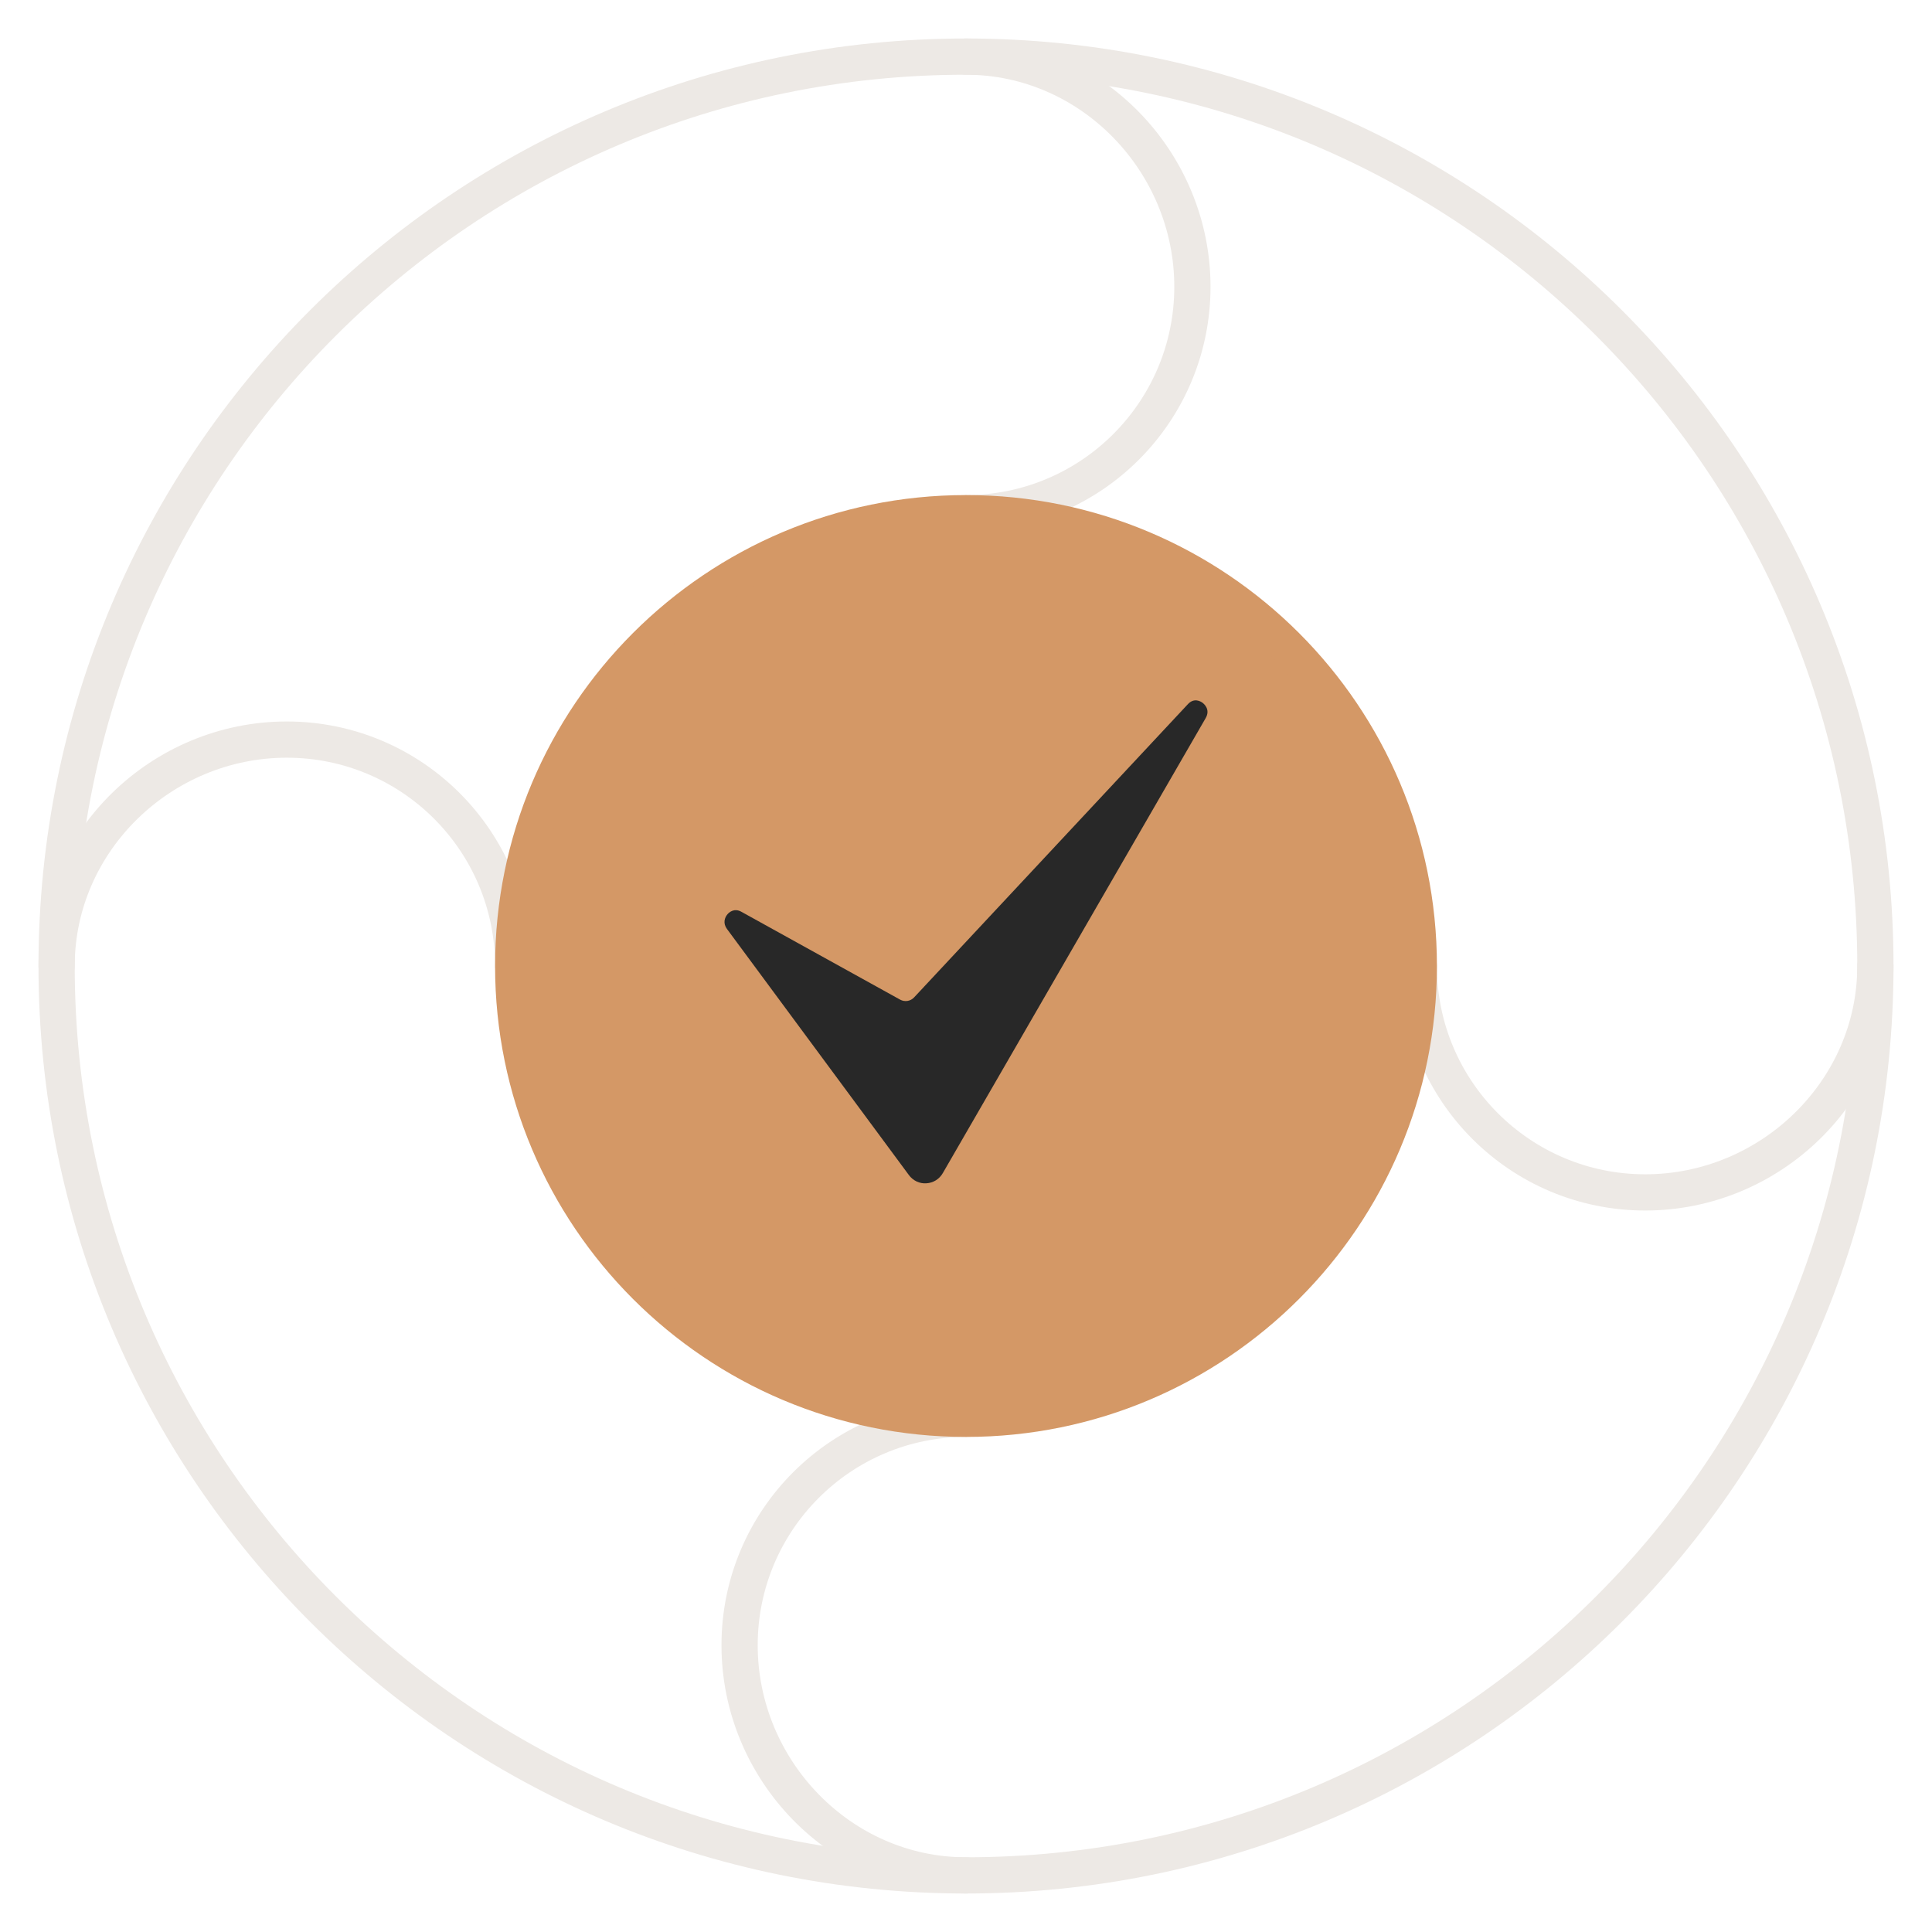
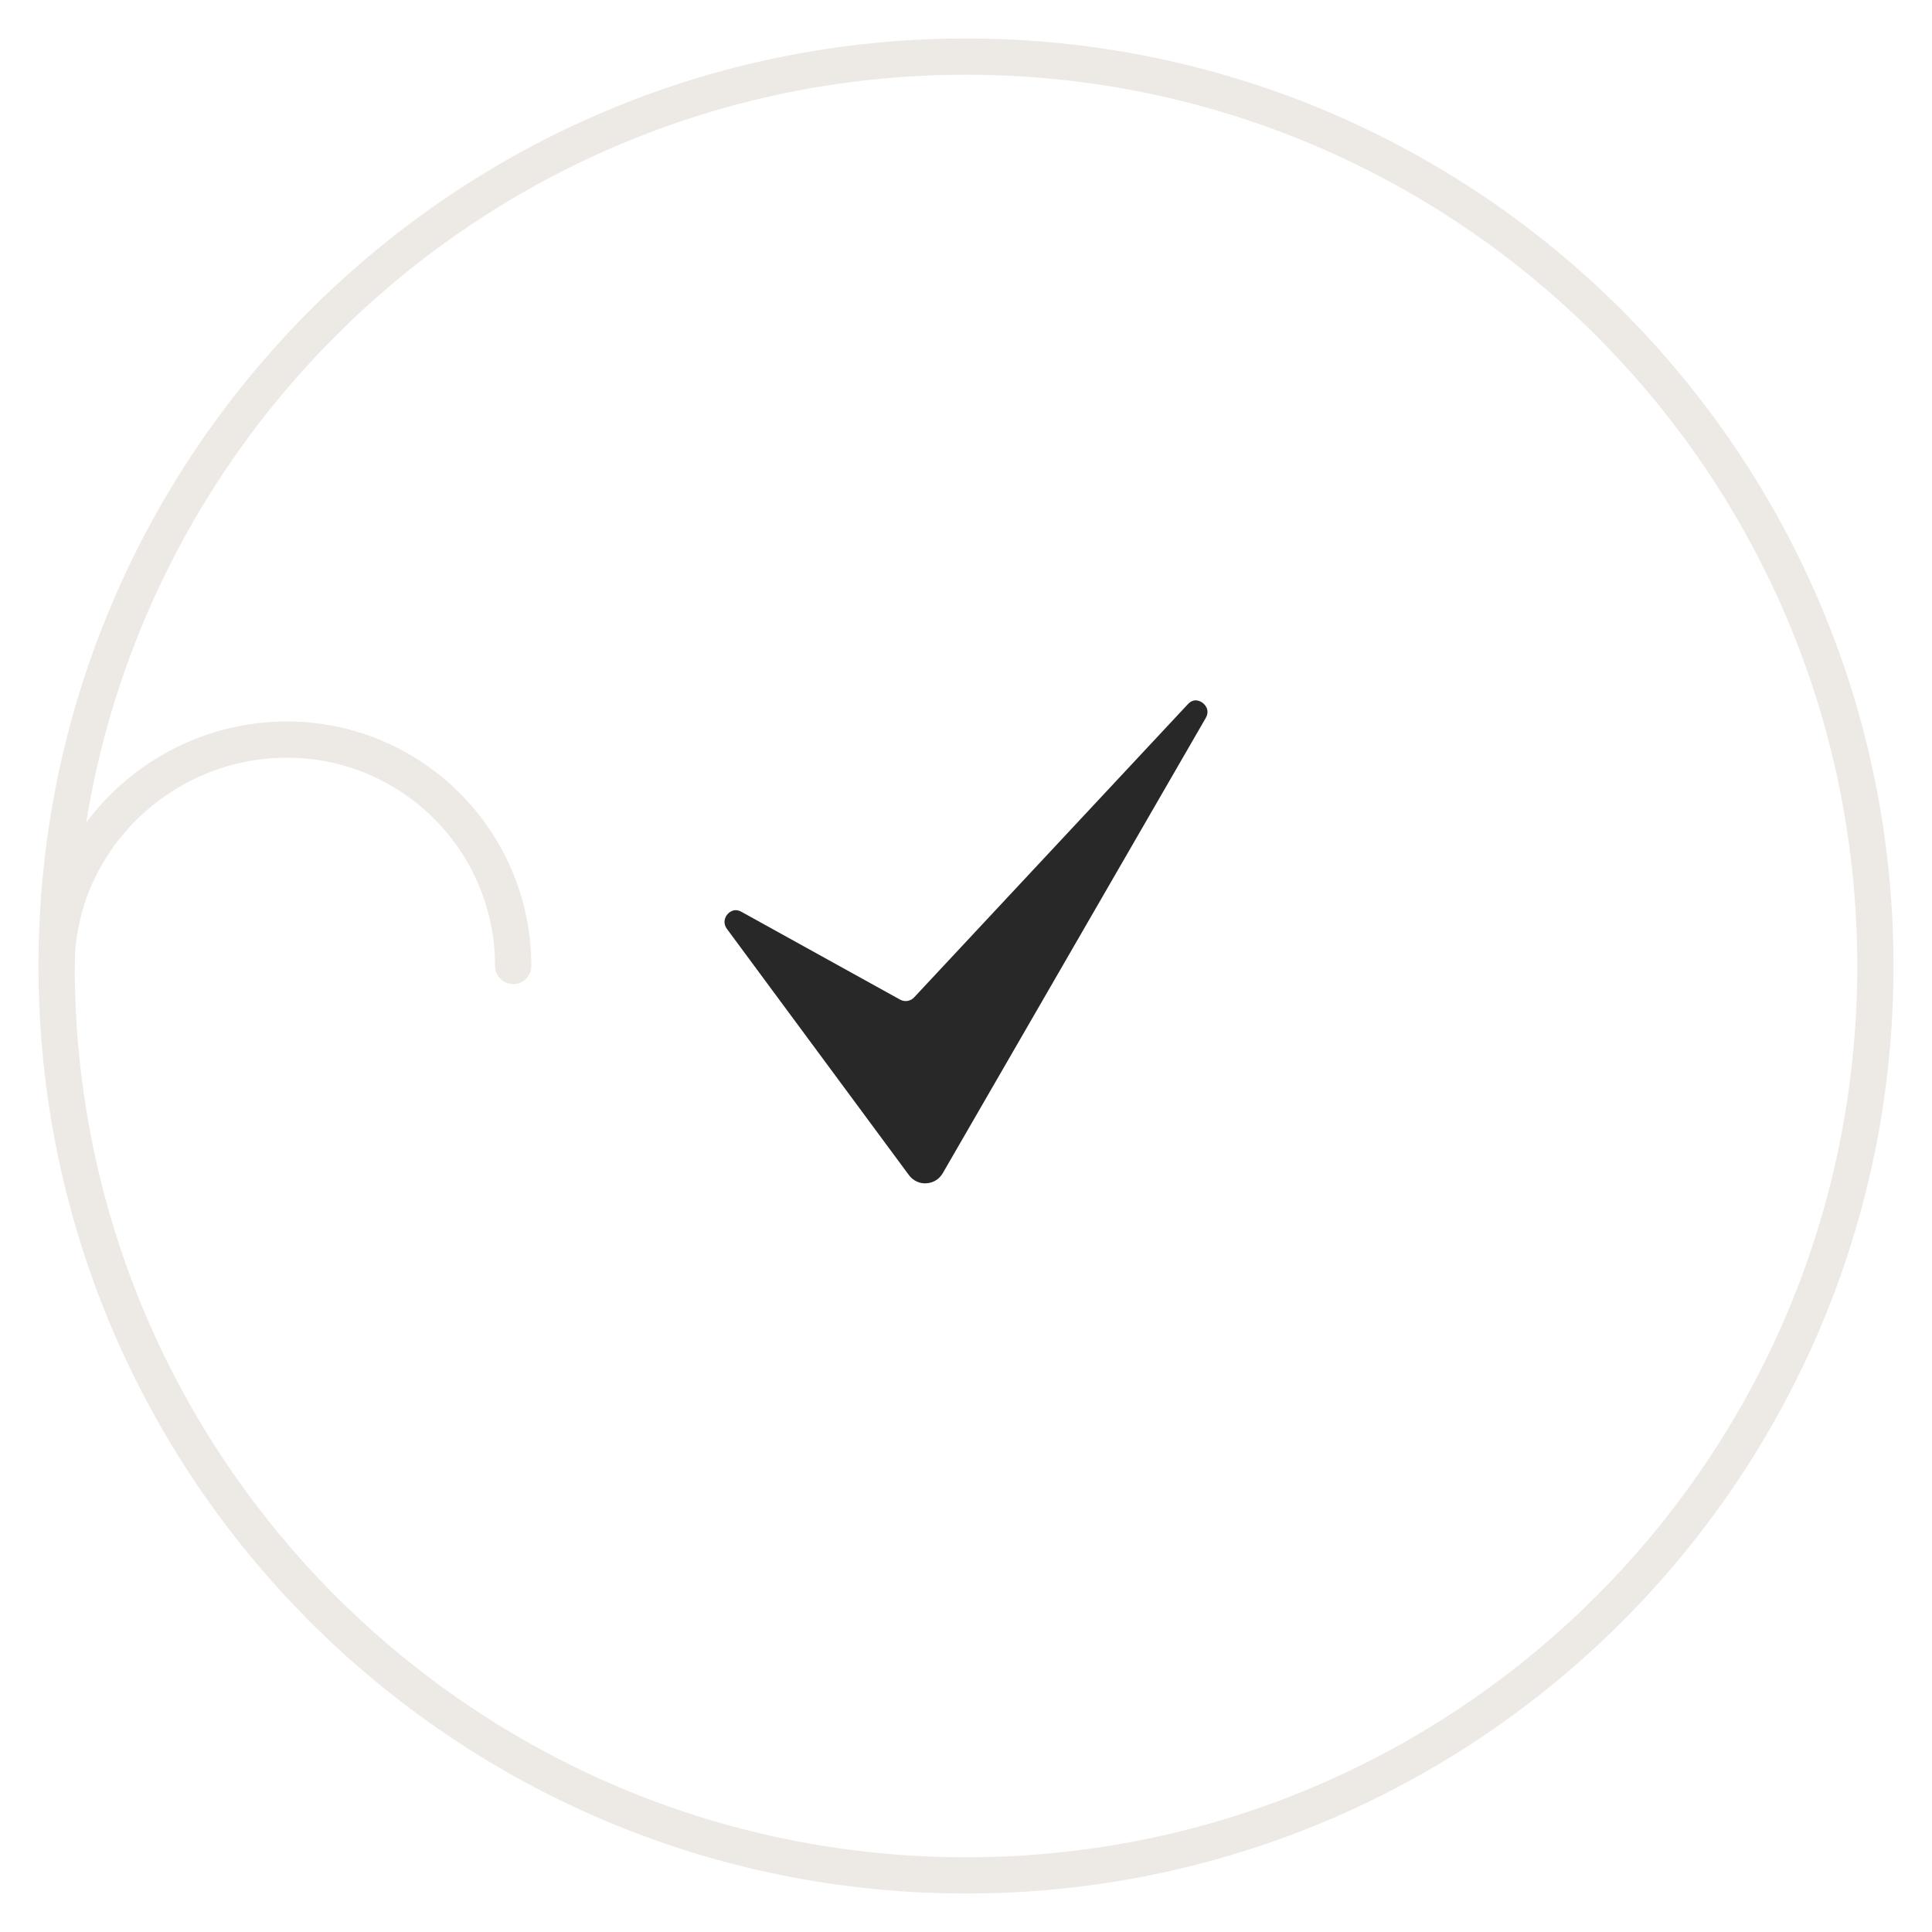
<svg xmlns="http://www.w3.org/2000/svg" width="80" height="80" viewBox="0 0 80 80" fill="none">
  <path d="M40 77.656C19.203 77.656 2.344 60.797 2.344 40C2.344 19.203 19.203 2.344 40 2.344C60.797 2.344 77.656 19.203 77.656 40C77.656 60.797 60.797 77.656 40 77.656Z" stroke="#EDE9E5" stroke-width="1.5" stroke-miterlimit="10" stroke-linecap="round" stroke-linejoin="round" />
-   <path d="M40 21.25C45.178 21.25 49.375 17.053 49.375 11.875C49.375 6.697 45.178 2.344 40 2.344" stroke="#EDE9E5" stroke-width="1.5" stroke-miterlimit="10" stroke-linecap="round" stroke-linejoin="round" />
-   <path d="M40 58.75C34.822 58.75 30.625 62.947 30.625 68.125C30.625 73.303 34.822 77.656 40 77.656" stroke="#EDE9E5" stroke-width="1.5" stroke-miterlimit="10" stroke-linecap="round" stroke-linejoin="round" />
-   <path d="M58.75 40C58.75 45.178 62.947 49.375 68.125 49.375C73.303 49.375 77.656 45.178 77.656 40" stroke="#EDE9E5" stroke-width="1.5" stroke-miterlimit="10" stroke-linecap="round" stroke-linejoin="round" />
  <path d="M21.25 40C21.25 34.822 17.053 30.625 11.875 30.625C6.697 30.625 2.344 34.822 2.344 40" stroke="#EDE9E5" stroke-width="1.5" stroke-miterlimit="10" stroke-linecap="round" stroke-linejoin="round" />
-   <path d="M40 58.75C50.355 58.75 58.75 50.355 58.75 40C58.75 29.645 50.355 21.25 40 21.25C29.645 21.25 21.25 29.645 21.25 40C21.25 50.355 29.645 58.75 40 58.75Z" fill="#D49866" stroke="#D49866" stroke-width="1.5" stroke-miterlimit="10" stroke-linecap="round" stroke-linejoin="round" />
  <path d="M49.794 29.1C49.718 29.043 49.446 28.879 49.188 29.158L37.85 41.301C37.701 41.461 37.462 41.498 37.271 41.392L30.694 37.752C30.395 37.587 30.185 37.787 30.128 37.852C30.002 37.995 29.929 38.232 30.102 38.466C30.275 38.7 37.633 48.654 37.633 48.654C37.806 48.889 38.076 49.018 38.357 48.998C38.645 48.982 38.895 48.827 39.042 48.572L49.924 29.736C50.132 29.375 49.852 29.143 49.794 29.1Z" fill="#282828" />
</svg>